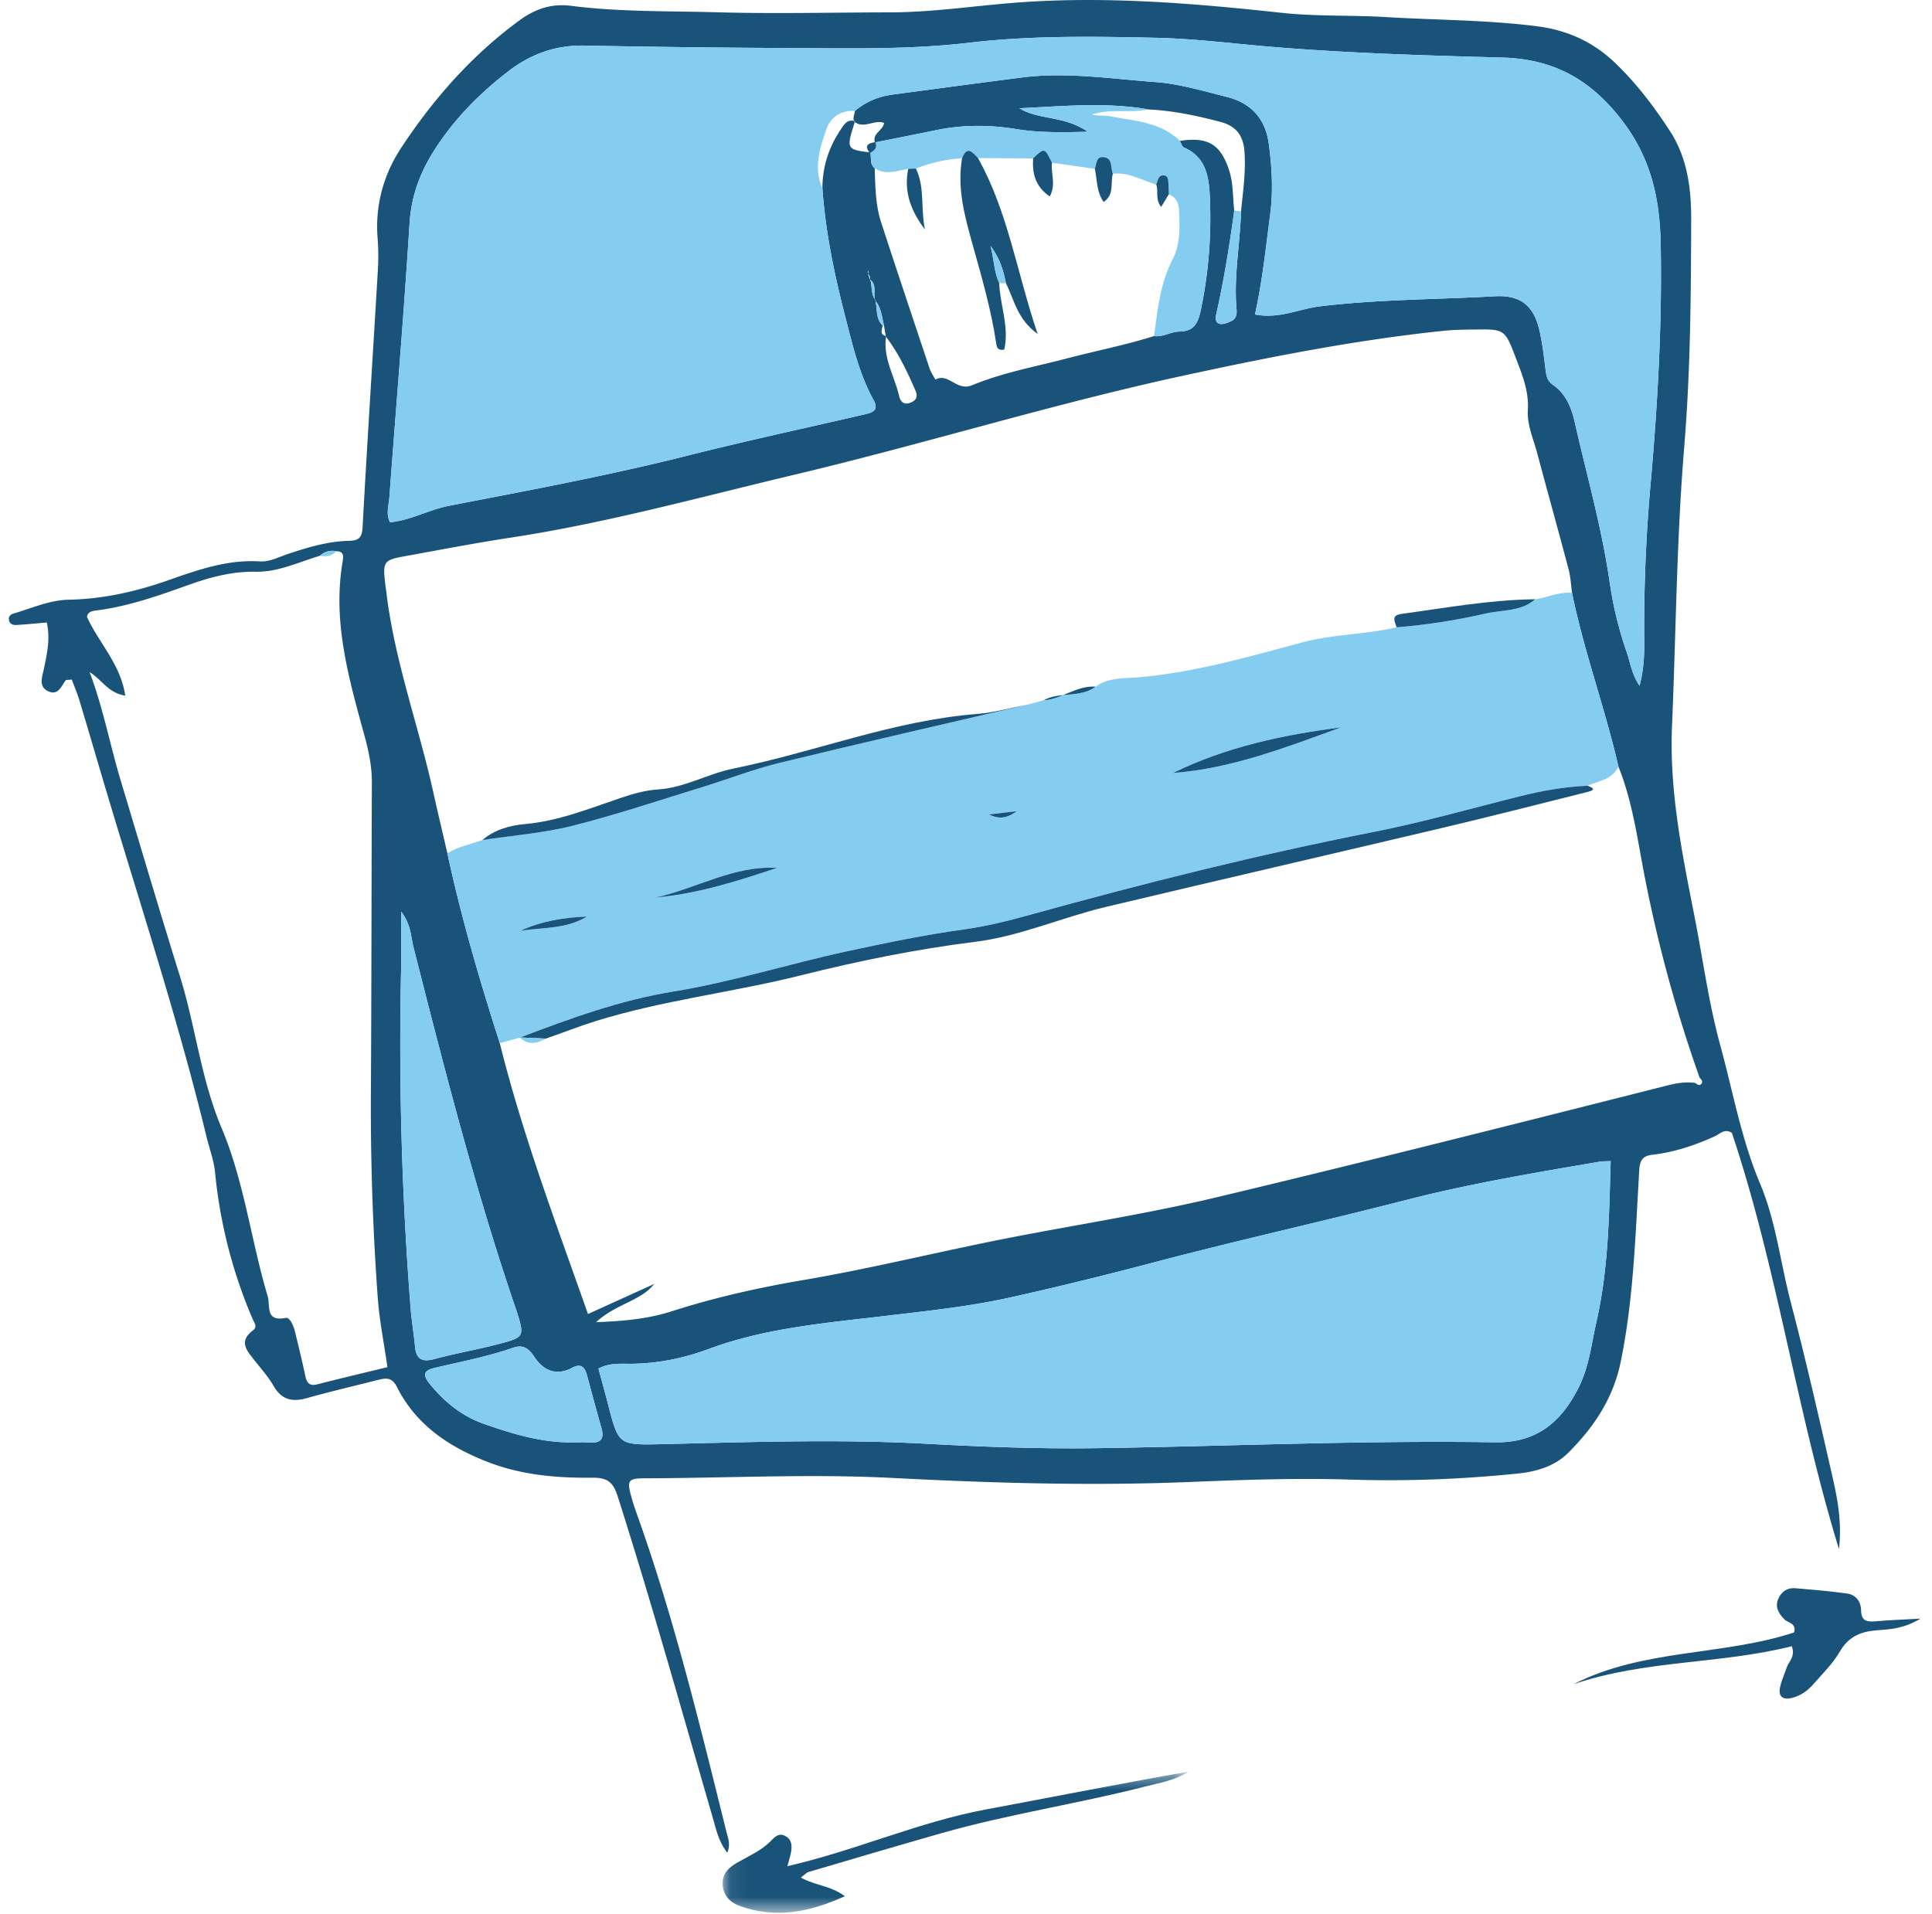
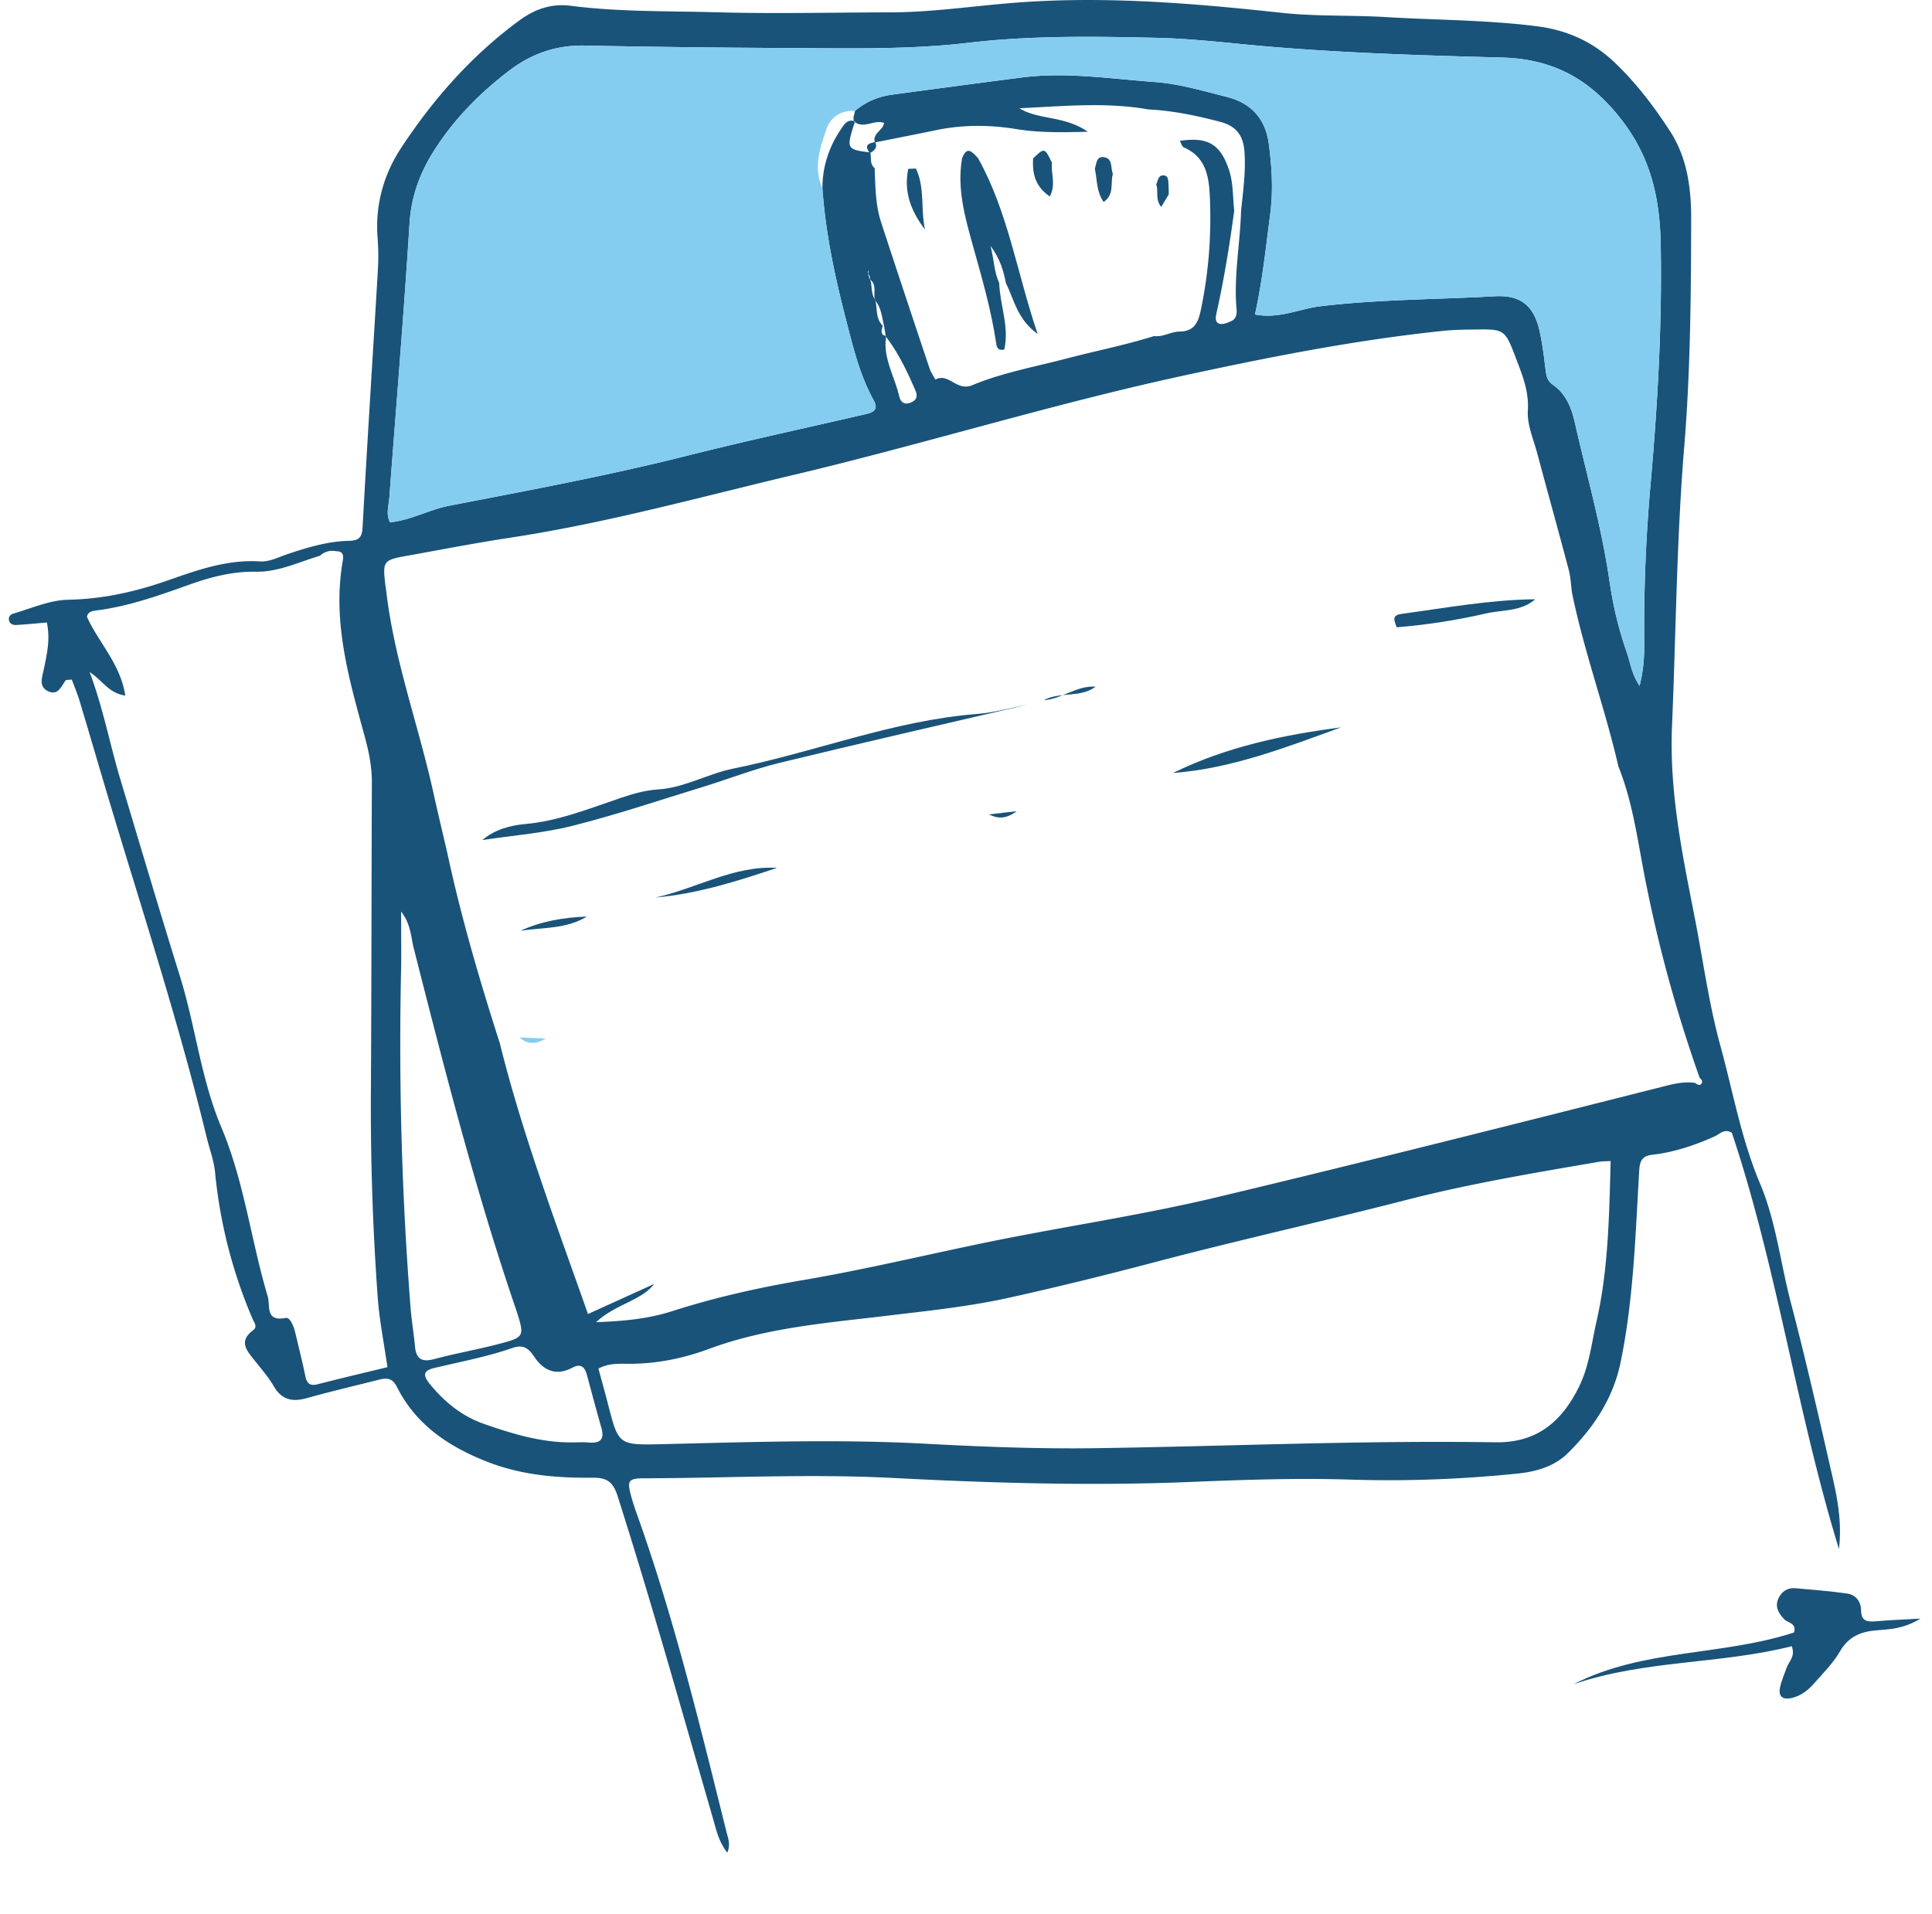
<svg xmlns="http://www.w3.org/2000/svg" xmlns:xlink="http://www.w3.org/1999/xlink" width="109" height="108">
  <defs>
    <path id="a" d="M.068.436h26.29V8.4H.067z" />
  </defs>
  <g fill="none" fill-rule="evenodd">
    <path fill="#195379" d="M32.305 81.388c.295 0 .591-.023.884.004.632.058.94-.131.741-.825-.284-.99-.546-1.985-.815-2.978-.124-.453-.337-.678-.834-.412-.913.487-1.636.146-2.148-.633-.318-.484-.635-.688-1.2-.492-1.438.5-2.934.781-4.411 1.132-.617.147-.696.381-.278.9.817 1.009 1.817 1.824 3.042 2.253 1.619.566 3.267 1.072 5.02 1.05M22.63 51.435c0 1.246.019 2.3-.003 3.355a190.52 190.52 0 0 0 .537 19.002c.058.734.182 1.462.251 2.195.068.715.404.882 1.088.698 1.183-.317 2.395-.529 3.582-.837 1.528-.397 1.522-.42 1.036-1.945-.03-.094-.065-.186-.097-.278-2.242-6.61-3.963-13.365-5.682-20.122-.163-.637-.154-1.35-.712-2.068m68.24 14.079c-.32.015-.467.008-.609.032-3.679.63-7.358 1.244-10.98 2.177-4.71 1.212-9.462 2.262-14.163 3.503-2.71.715-5.43 1.386-8.162 1.992-2.294.51-4.654.752-6.994 1.032-3.367.402-6.753.672-9.97 1.864-1.394.516-2.826.816-4.322.837-.618.01-1.27-.074-1.907.272.188.699.373 1.354.542 2.015.588 2.281.587 2.306 2.996 2.25 4.97-.116 9.94-.293 14.909-.026 3.24.175 6.476.3 9.727.25 7.48-.11 14.955-.447 22.436-.33 2.342.035 3.736-1.164 4.71-3.13.58-1.172.706-2.446.989-3.688.67-2.941.712-5.93.799-9.05m-65.63-17.365c.78 3.627 1.825 7.181 2.957 10.711 1.286 5.182 3.176 10.165 4.975 15.283l3.734-1.695c-.736.954-2.167 1.125-3.275 2.156 1.594-.059 2.959-.194 4.275-.617 2.435-.782 4.91-1.334 7.438-1.764 3.87-.66 7.688-1.614 11.542-2.367 3.902-.763 7.833-1.365 11.707-2.288 8.5-2.026 16.969-4.17 25.44-6.311.523-.133 1.056-.233 1.603-.151.108.073.234.183.347.054.106-.123.02-.248-.091-.341a79.007 79.007 0 0 1-3.283-12.315c-.321-1.78-.623-3.565-1.303-5.257-.756-3.296-1.94-6.478-2.616-9.795-.06-.436-.077-.885-.188-1.307-.577-2.186-1.186-4.364-1.77-6.549-.214-.806-.586-1.636-.535-2.433.069-1.097-.317-2.015-.677-2.963-.62-1.631-.642-1.628-2.33-1.607-.59.007-1.183.014-1.768.076-4.994.52-9.912 1.496-14.81 2.56-7.346 1.6-14.532 3.835-21.846 5.57-5.305 1.258-10.564 2.718-15.967 3.539-1.991.302-3.97.688-5.953 1.044-1.199.216-1.26.313-1.113 1.56.016.146.043.29.06.437.453 3.876 1.815 7.54 2.652 11.325.255 1.15.529 2.297.795 3.445m-7.184-16.792c-1.198.355-2.35.927-3.631.903-1.306-.024-2.53.297-3.738.727-1.712.61-3.421 1.225-5.24 1.456-.205.025-.496.059-.54.365.664 1.468 1.898 2.666 2.159 4.441-.972-.154-1.284-.87-2.011-1.328.772 2.059 1.143 4.082 1.733 6.047 1.115 3.716 2.216 7.437 3.37 11.14.874 2.814 1.177 5.773 2.335 8.517 1.287 3.048 1.667 6.36 2.608 9.513.165.553-.16 1.452 1.022 1.225.241-.046.449.473.531.818.193.812.397 1.621.567 2.44.084.406.23.606.692.487 1.324-.34 2.654-.653 3.945-.966-.197-1.378-.451-2.633-.546-3.9a148.7 148.7 0 0 1-.386-11.95c.033-5.71.031-11.42.053-17.13.004-.894-.167-1.739-.404-2.605-.878-3.22-1.829-6.444-1.247-9.854.051-.304.087-.602-.367-.6a1 1 0 0 0-.905.254M48.21 6.876c-.135-.21.012-.41.02-.614.616-.52 1.312-.815 2.125-.925 2.435-.327 4.872-.654 7.307-.966 2.485-.32 5.01.076 7.507.258 1.36.1 2.705.502 4.04.837 1.37.345 2.188 1.22 2.378 2.674.174 1.326.249 2.633.072 3.97-.247 1.876-.44 3.758-.856 5.634 1.357.266 2.493-.317 3.661-.459 3.287-.398 6.58-.383 9.869-.568 1.446-.082 2.2.518 2.523 1.94.163.717.25 1.453.34 2.186.045.348.081.637.42.872.73.505 1.046 1.299 1.232 2.123.663 2.925 1.487 5.814 1.932 8.787.102.68.214 1.363.373 2.032.17.717.373 1.43.617 2.124.208.594.28 1.253.732 1.918.24-.941.27-1.724.262-2.51a91.294 91.294 0 0 1 .37-8.998c.392-4.468.643-8.93.56-13.417-.049-2.577-.548-4.862-2.194-6.996-1.771-2.296-3.848-3.451-6.747-3.53-4.918-.134-9.84-.278-14.742-.764-1.616-.16-3.236-.318-4.857-.353-3.495-.076-6.997-.13-10.477.28-3.386.4-6.783.314-10.177.299-3.84-.017-7.68-.063-11.52-.138-1.602-.032-2.997.457-4.25 1.412-1.657 1.262-3.1 2.725-4.227 4.491-.807 1.265-1.3 2.587-1.397 4.127-.324 5.157-.756 10.306-1.138 15.46-.035.466-.208.948.038 1.41 1.187-.12 2.195-.715 3.342-.937 4.487-.867 8.983-1.704 13.42-2.822 3.29-.829 6.606-1.545 9.911-2.309.455-.104.96-.19.605-.834-.788-1.433-1.153-2.98-1.56-4.557-.63-2.44-1.15-4.875-1.325-7.386 0-1.213.36-2.317 1.035-3.32.19-.282.366-.608.807-.463-.507 1.566-.496 1.588.858 1.758.077.298-.046.652.25.888.037 1.031.04 2.07.365 3.063.897 2.744 1.81 5.483 2.726 8.221.075.226.22.43.331.645.753-.41 1.192.685 2.082.315 1.693-.703 3.533-1.036 5.307-1.501 1.643-.43 3.322-.758 4.95-1.271.507.067.95-.248 1.434-.254.815-.01 1.047-.477 1.199-1.19.448-2.121.612-4.255.514-6.417-.052-1.166-.228-2.245-1.47-2.785-.106-.046-.148-.242-.22-.369 1.579-.232 2.28.183 2.767 1.628.253.75.21 1.537.3 2.307-.262 1.932-.57 3.856-.996 5.76-.054.24-.11.549.164.627.2.057.475-.063.69-.164.248-.118.296-.397.274-.633-.17-1.863.198-3.7.252-5.55.11-1.123.277-2.238.192-3.378-.069-.908-.472-1.433-1.358-1.667-1.334-.352-2.675-.633-4.056-.702-2.428-.428-4.853-.177-7.283-.067 1.103.682 2.487.388 3.861 1.326-1.576.043-2.81.05-4.046-.152-1.515-.247-3.028-.25-4.537.066-1.142.237-2.286.46-3.43.69-.16-.522.47-.675.515-1.103-.55-.206-1.126.355-1.666-.06m.867 8.884c-.031-.085-.066-.169-.09-.257a.326.326 0 0 1 0-.136c.018-.111-.02-.115-.027-.01-.006.08.079.163.113.248.017.041.01.092.015.137.133.386.033.83.292 1.184.13.485.004 1.043.418 1.446-.033.23-.192.504.198.593-.2 1.225.474 2.263.734 3.389.074.32.273.512.643.366.342-.135.418-.356.272-.69-.461-1.068-.958-2.115-1.672-3.044-.03-.196-.062-.392-.094-.59-.126-.5-.152-1.036-.515-1.453-.109-.391.132-.866-.287-1.183m54.673 71.643c-2.403-7.825-3.484-15.85-6.04-23.48-.414-.264-.671.06-.963.193-1.127.51-2.286.899-3.522 1.042-.495.057-.706.259-.74.85-.217 3.626-.313 7.265-1.05 10.847-.424 2.067-1.535 3.712-2.98 5.14-.738.731-1.749 1.04-2.818 1.15-3.137.321-6.27.443-9.43.343-2.997-.096-6.006.008-9.006.131-5.613.231-11.216.066-16.822-.224-4.674-.242-9.353.007-14.03.019-.883.002-.972.127-.763.924.135.522.324 1.031.504 1.54 2.01 5.712 3.428 11.588 4.887 17.452.09.366.258.726.055 1.208-.496-.632-.635-1.337-.83-2.012-1.753-6.042-3.442-12.102-5.354-18.098-.26-.813-.594-1.054-1.425-1.047-2.018.02-4.017-.147-5.939-.902-2.176-.854-4.018-2.084-5.092-4.224-.282-.563-.636-.5-1.082-.388-1.333.338-2.673.652-3.997 1.022-.817.229-1.422.104-1.873-.68-.293-.508-.692-.957-1.057-1.42-.436-.555-.958-1.087-.108-1.725.276-.206.062-.438-.026-.646a27.678 27.678 0 0 1-2.114-8.255c-.065-.678-.318-1.337-.48-2.006-1.586-6.546-3.69-12.94-5.617-19.388-.52-1.742-1.027-3.49-1.551-5.23-.124-.413-.296-.812-.439-1.195-.186.026-.317.007-.352.056-.25.352-.435.874-1 .594-.524-.26-.317-.783-.233-1.192.18-.869.388-1.727.179-2.677-.583.05-1.16.11-1.738.141-.197.01-.385-.079-.404-.322-.012-.175.116-.28.255-.32 1.032-.303 2.047-.764 3.122-.784 1.947-.039 3.802-.46 5.618-1.099 1.675-.588 3.342-1.177 5.163-1.063.555.035 1.05-.24 1.56-.41 1.122-.375 2.253-.72 3.444-.75.535-.014.76-.136.793-.743.266-4.864.581-9.725.867-14.588a13.12 13.12 0 0 0-.02-1.771c-.142-1.842.342-3.566 1.322-5.058 1.817-2.765 3.99-5.233 6.684-7.208.88-.646 1.812-.962 2.898-.822 2.74.352 5.5.289 8.252.366 3.247.092 6.499.008 9.748.005 2.27-.003 4.515-.332 6.769-.521 5.135-.43 10.23-.007 15.323.545 1.963.213 3.936.124 5.9.242 2.847.172 5.706.157 8.544.522 1.668.215 3.115.866 4.335 2.022 1.22 1.158 2.23 2.487 3.142 3.892.977 1.505 1.197 3.229 1.194 4.958-.01 4.283-.04 8.572-.391 12.841-.434 5.252-.466 10.515-.69 15.772-.156 3.704.58 7.23 1.28 10.796.473 2.412.797 4.866 1.447 7.231.712 2.597 1.178 5.27 2.235 7.773.905 2.142 1.15 4.467 1.735 6.7.86 3.279 1.611 6.587 2.364 9.893.29 1.278.529 2.578.357 4.038" />
    <g transform="translate(40.7 99.529)">
      <mask id="b" fill="#fff">
        <use xlink:href="#a" />
      </mask>
-       <path fill="#195379" d="M4.485 6.41c.809.464 1.655.438 2.481 1.055-2 .906-3.898 1.273-5.908.559-.521-.185-.935-.548-.985-1.175-.05-.634.317-.99.817-1.278.637-.366 1.323-.655 1.859-1.183.24-.237.478-.54.878-.308.36.208.362.557.3.91-.032.189-.095.374-.202.779 3.864-.885 7.409-2.495 11.2-3.2C18.732 1.86 22.53 1.105 26.357.437c-.751.49-1.635.63-2.483.847-3.801.972-7.693 1.551-11.47 2.628-2.501.713-4.995 1.45-7.489 2.186-.128.038-.23.165-.43.313" mask="url(#b)" />
    </g>
    <path fill="#195379" d="M101.088 92.888c-4.037 1.02-8.301.77-12.31 2.144 3.906-2.01 8.383-1.588 12.44-2.921.15-.536-.352-.534-.554-.746-.333-.348-.543-.711-.322-1.184.183-.389.508-.605.948-.566.978.086 1.959.162 2.93.302.485.07.772.45.779.943.007.665.399.66.889.616.708-.064 1.42-.086 2.463-.145-.988.592-1.755.6-2.509.662-.868.073-1.56.36-2.037 1.19-.387.671-.965 1.237-1.481 1.828-.326.373-.725.671-1.219.794-.497.123-.794-.053-.677-.6.08-.38.246-.74.373-1.11.12-.352.504-.62.287-1.207" />
    <path fill="#84CDF0" d="M46.4 10.628c.173 2.51.695 4.944 1.324 7.385.407 1.577.772 3.124 1.56 4.557.354.645-.15.73-.605.835-3.305.762-6.622 1.48-9.91 2.308-4.438 1.118-8.934 1.954-13.42 2.822-1.148.222-2.156.817-3.343.938-.246-.462-.073-.944-.039-1.412.383-5.152.815-10.302 1.139-15.46.096-1.539.59-2.86 1.397-4.126 1.127-1.766 2.57-3.23 4.227-4.491 1.253-.955 2.648-1.444 4.25-1.412 3.84.075 7.68.12 11.52.138 3.394.015 6.79.1 10.177-.3 3.48-.41 6.982-.354 10.477-.279 1.62.035 3.241.192 4.857.353 4.901.486 9.824.63 14.742.764 2.899.079 4.976 1.235 6.747 3.53 1.646 2.134 2.145 4.419 2.193 6.996.084 4.488-.167 8.949-.56 13.416a91.499 91.499 0 0 0-.37 9c.01.784-.02 1.568-.261 2.509-.452-.665-.524-1.324-.732-1.918a21.377 21.377 0 0 1-.617-2.124 24.204 24.204 0 0 1-.373-2.032c-.445-2.973-1.269-5.862-1.932-8.786-.186-.825-.502-1.62-1.232-2.124-.339-.235-.376-.524-.419-.872-.091-.732-.178-1.469-.34-2.187-.324-1.42-1.078-2.02-2.524-1.94-3.289.186-6.582.172-9.87.57-1.167.141-2.303.724-3.66.458.416-1.876.61-3.758.856-5.634.177-1.337.102-2.644-.072-3.97-.19-1.454-1.007-2.329-2.379-2.674-1.334-.335-2.679-.737-4.039-.836-2.498-.183-5.022-.58-7.507-.26-2.435.314-4.873.64-7.307.968-.813.109-1.51.404-2.126.924-.784-.059-1.37.361-1.598 1.012-.374 1.073-.75 2.197-.232 3.354" />
-     <path fill="#84CDF0" d="m57.365 45.77-1.572.184c.482.233.934.287 1.572-.183m-27.993 6.742c1.263-.183 2.592-.091 3.737-.796-1.292.046-2.55.255-3.737.796m7.62-1.872c2.355-.207 4.606-.92 6.848-1.672-2.444-.142-4.536 1.161-6.847 1.672m29.184-7.025c3.316-.248 6.385-1.453 9.48-2.573-3.27.424-6.472 1.096-9.48 2.573m20.435-9.803c.697-.098 1.354-.43 2.08-.362.676 3.317 1.86 6.499 2.616 9.795-.34.75-1.112.808-1.744 1.09-1.281.053-2.535.275-3.778.586-2.766.689-5.513 1.477-8.307 2.026-6.514 1.28-12.944 2.888-19.337 4.662-1.23.342-2.468.656-3.739.83-2.239.31-4.445.77-6.656 1.247-3.266.706-6.455 1.724-9.76 2.26-2.992.486-5.833 1.524-8.655 2.598l-1.133.314c-1.133-3.53-2.177-7.084-2.958-10.71.61-.378 1.311-.51 1.974-.75 1.697-.256 3.425-.385 5.081-.802 2.47-.621 4.89-1.438 7.327-2.187 1.455-.446 2.88-1.006 4.356-1.365 4.664-1.136 9.345-2.2 14.02-3.292l.894-.244c.909-.497 2.051-.114 2.923-.764.71-.526 1.598-.46 2.375-.525 3.182-.268 6.225-1.155 9.276-1.971 1.762-.471 3.574-.443 5.328-.854 1.703-.135 3.39-.401 5.05-.782.93-.213 1.974-.1 2.767-.8M90.872 65.513c-.087 3.12-.13 6.109-.8 9.05-.282 1.243-.408 2.516-.988 3.688-.974 1.966-2.369 3.165-4.71 3.13-7.48-.117-14.957.22-22.436.331-3.252.049-6.486-.076-9.727-.25-4.97-.268-9.939-.09-14.909.025-2.41.056-2.408.031-2.995-2.25-.17-.66-.354-1.316-.543-2.015.638-.345 1.289-.263 1.907-.272 1.495-.02 2.928-.32 4.322-.837 3.217-1.192 6.603-1.462 9.97-1.864 2.34-.28 4.7-.522 6.994-1.032 2.73-.606 5.452-1.277 8.162-1.992 4.702-1.24 9.454-2.29 14.163-3.503 3.622-.933 7.301-1.547 10.98-2.177.142-.024.29-.017.61-.032M22.63 51.434c.559.719.55 1.431.712 2.068 1.72 6.757 3.44 13.513 5.683 20.121.032.093.067.185.097.279.486 1.526.492 1.548-1.037 1.945-1.186.308-2.398.52-3.58.837-.685.184-1.022.017-1.089-.698-.07-.733-.194-1.461-.251-2.195a190.52 190.52 0 0 1-.537-19.002c.021-1.054.003-2.11.003-3.355M51.242 9.527c-.633.098-1.27.388-1.893-.037-.296-.236-.173-.59-.25-.888l-.022.034c.248-.135.445-.294.309-.62l-.025.022c1.143-.229 2.288-.452 3.43-.69 1.509-.315 3.021-.313 4.537-.066 1.235.202 2.47.195 4.046.152-1.374-.938-2.758-.644-3.861-1.326 2.43-.11 4.856-.361 7.282.066-1.051.223-2.146-.064-3.193.287.34.09.69.036 1.017.099 1.384.262 2.845.32 3.947 1.387.072.127.114.323.222.369 1.241.54 1.416 1.62 1.468 2.785a25.301 25.301 0 0 1-.514 6.417c-.151.714-.383 1.18-1.198 1.19-.484.007-.928.321-1.434.254.201-1.488.345-2.98 1.058-4.353.437-.842.39-1.793.353-2.72-.017-.415-.158-.76-.581-.923-.004-.186.001-.373-.015-.558-.02-.22.013-.52-.314-.512-.288.008-.281.32-.38.516-.807-.236-1.554-.71-2.445-.609-.14-.321.01-.834-.47-.929-.468-.092-.45.356-.546.648l-2.42-.34c-.42-.856-.42-.856-1.064-.245l-3.11-.02c-.304-.314-.609-.737-.897.013-.9.049-1.766.254-2.604.581l-.433.016M32.305 81.388c-1.752.02-3.4-.485-5.02-1.051-1.224-.429-2.224-1.244-3.04-2.254-.419-.518-.34-.752.277-.899 1.477-.35 2.973-.632 4.411-1.132.565-.196.882.008 1.2.492.512.779 1.235 1.12 2.148.633.497-.266.71-.041.834.412.27.993.531 1.988.815 2.978.2.694-.11.883-.741.825-.293-.027-.59-.004-.884-.004M69.633 11.882l.385.039c-.054 1.851-.422 3.688-.252 5.55.022.237-.026.516-.275.634-.214.1-.49.22-.69.164-.273-.078-.217-.387-.163-.627.426-1.904.734-3.828.995-5.76M49.798 18.37c-.414-.402-.288-.96-.417-1.445l-.019.019c.365.415.391.951.517 1.452l-.081-.025Z" />
-     <path fill="#84CDF0" d="M49.076 15.76c.42.315.18.79.287 1.183l.018-.018c-.26-.354-.16-.798-.293-1.184l-.012.019ZM18.963 31.103c-.247.277-.561.32-.905.253a1 1 0 0 1 .905-.253" />
    <path fill="#84CDF0" d="M49.088 15.741c-.004-.045.002-.096-.015-.137-.034-.085-.119-.168-.114-.247.008-.107.046-.102.029.01a.34.34 0 0 0-.002.136c.024.087.06.171.09.256l.012-.018" />
-     <path fill="#195379" d="M29.332 58.545c2.823-1.074 5.663-2.112 8.655-2.597 3.306-.537 6.495-1.555 9.76-2.261 2.211-.478 4.418-.938 6.656-1.246 1.27-.175 2.508-.489 3.74-.83 6.392-1.775 12.822-3.383 19.336-4.663 2.794-.55 5.54-1.337 8.307-2.026 1.243-.31 2.497-.533 3.778-.586.272.094.524.218.027.343-2.757.693-5.512 1.393-8.278 2.049-6.302 1.491-12.614 2.944-18.914 4.443-2.48.59-4.854 1.657-7.386 1.972-3.322.414-6.59 1.08-9.82 1.889-3.855.965-7.823 1.408-11.628 2.596-.938.293-1.845.66-2.771.975l-1.482-.068.02.01Z" />
    <path fill="#84CDF0" d="m29.312 58.535 1.482.067c-.509.298-1.008.377-1.482-.067" />
    <path fill="#195379" d="M57.999 39.753c-4.675 1.091-9.356 2.156-14.02 3.292-1.475.359-2.9.92-4.356 1.366-2.437.748-4.858 1.565-7.327 2.186-1.657.417-3.385.546-5.082.802.691-.588 1.566-.828 2.4-.901 1.895-.168 3.62-.872 5.382-1.467.701-.236 1.39-.44 2.14-.488 1.49-.096 2.8-.887 4.241-1.177 4.6-.928 9.008-2.709 13.736-3.08.97-.075 1.924-.35 2.886-.533M86.612 33.813c-.793.7-1.837.587-2.766.8-1.66.381-3.348.647-5.051.782-.09-.312-.337-.67.257-.753 2.513-.342 5.013-.8 7.56-.829M61.816 38.745c-.872.65-2.014.267-2.923.764 1.024-.07 1.862-.843 2.923-.764M66.177 43.616c3.008-1.477 6.21-2.149 9.48-2.573-3.095 1.12-6.164 2.325-9.48 2.573M36.993 50.641c2.312-.511 4.403-1.814 6.847-1.672-2.242.751-4.493 1.465-6.847 1.672M29.372 52.514c1.188-.542 2.445-.75 3.738-.797-1.146.705-2.475.613-3.738.797M57.365 45.77c-.638.47-1.09.417-1.572.184l1.572-.183M54.279 8.93c.288-.75.593-.327.896-.013 1.696 3.025 2.189 6.448 3.367 9.926-1.154-.83-1.325-1.936-1.788-2.861-.138-.694-.322-1.37-.871-2.106.21.81.2 1.48.49 2.092.044 1.257.58 2.483.286 3.756-.418.083-.432-.194-.467-.426-.28-1.85-.801-3.642-1.303-5.44-.45-1.607-.906-3.224-.61-4.928M51.242 9.527l.433-.016c.518 1.084.26 2.297.511 3.438-.774-1.01-1.215-2.112-.944-3.422M58.286 8.937c.645-.612.645-.612 1.064.245-.075.594.247 1.22-.124 1.903-.826-.565-.994-1.307-.94-2.148M61.77 9.522c.096-.291.078-.74.546-.648.48.096.33.608.47.93-.152.519.105 1.165-.52 1.593-.41-.576-.364-1.251-.496-1.875" />
-     <path fill="#84CDF0" d="M56.373 15.968c-.29-.611-.28-1.282-.49-2.092.55.736.733 1.412.87 2.105l-.38-.013" />
    <path fill="#195379" d="M65.23 10.412c.1-.195.093-.509.381-.515.327-.01.294.29.313.511.017.185.012.372.016.558l-.428.709c-.359-.442-.136-.903-.281-1.263M49.077 8.636c-.347-.432-.088-.56.31-.619.135.325-.062.484-.31.619" />
  </g>
</svg>